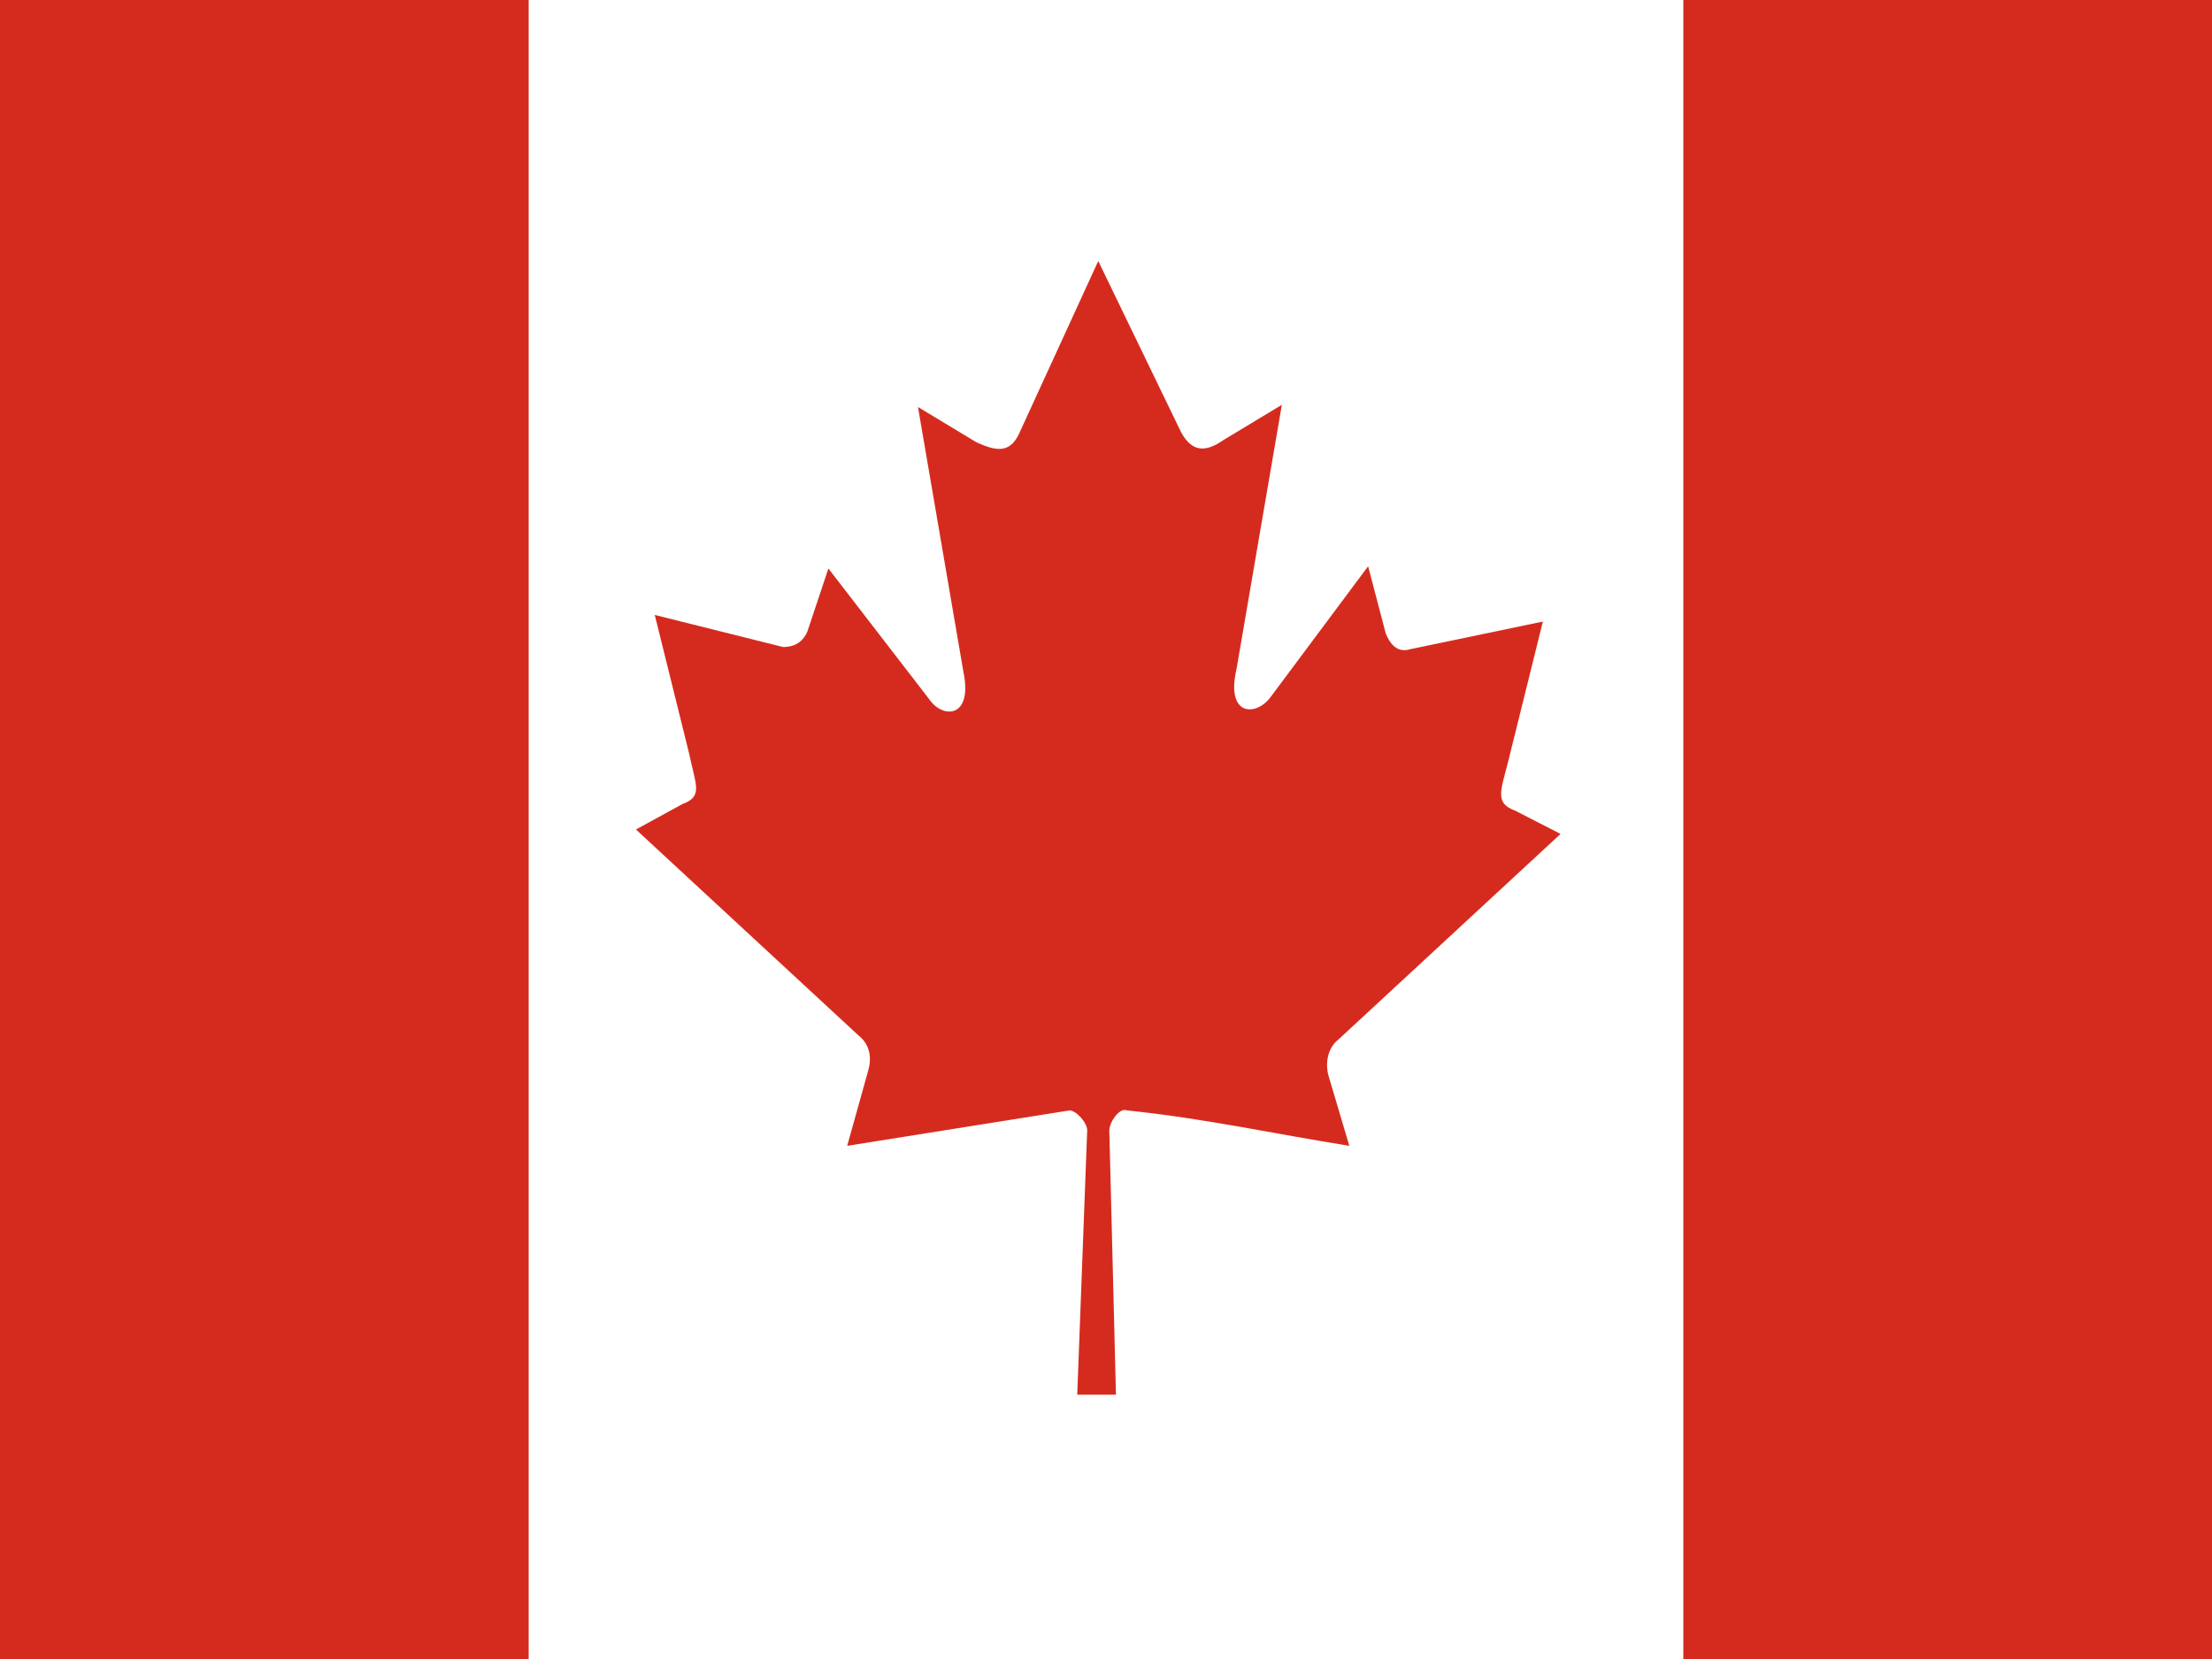
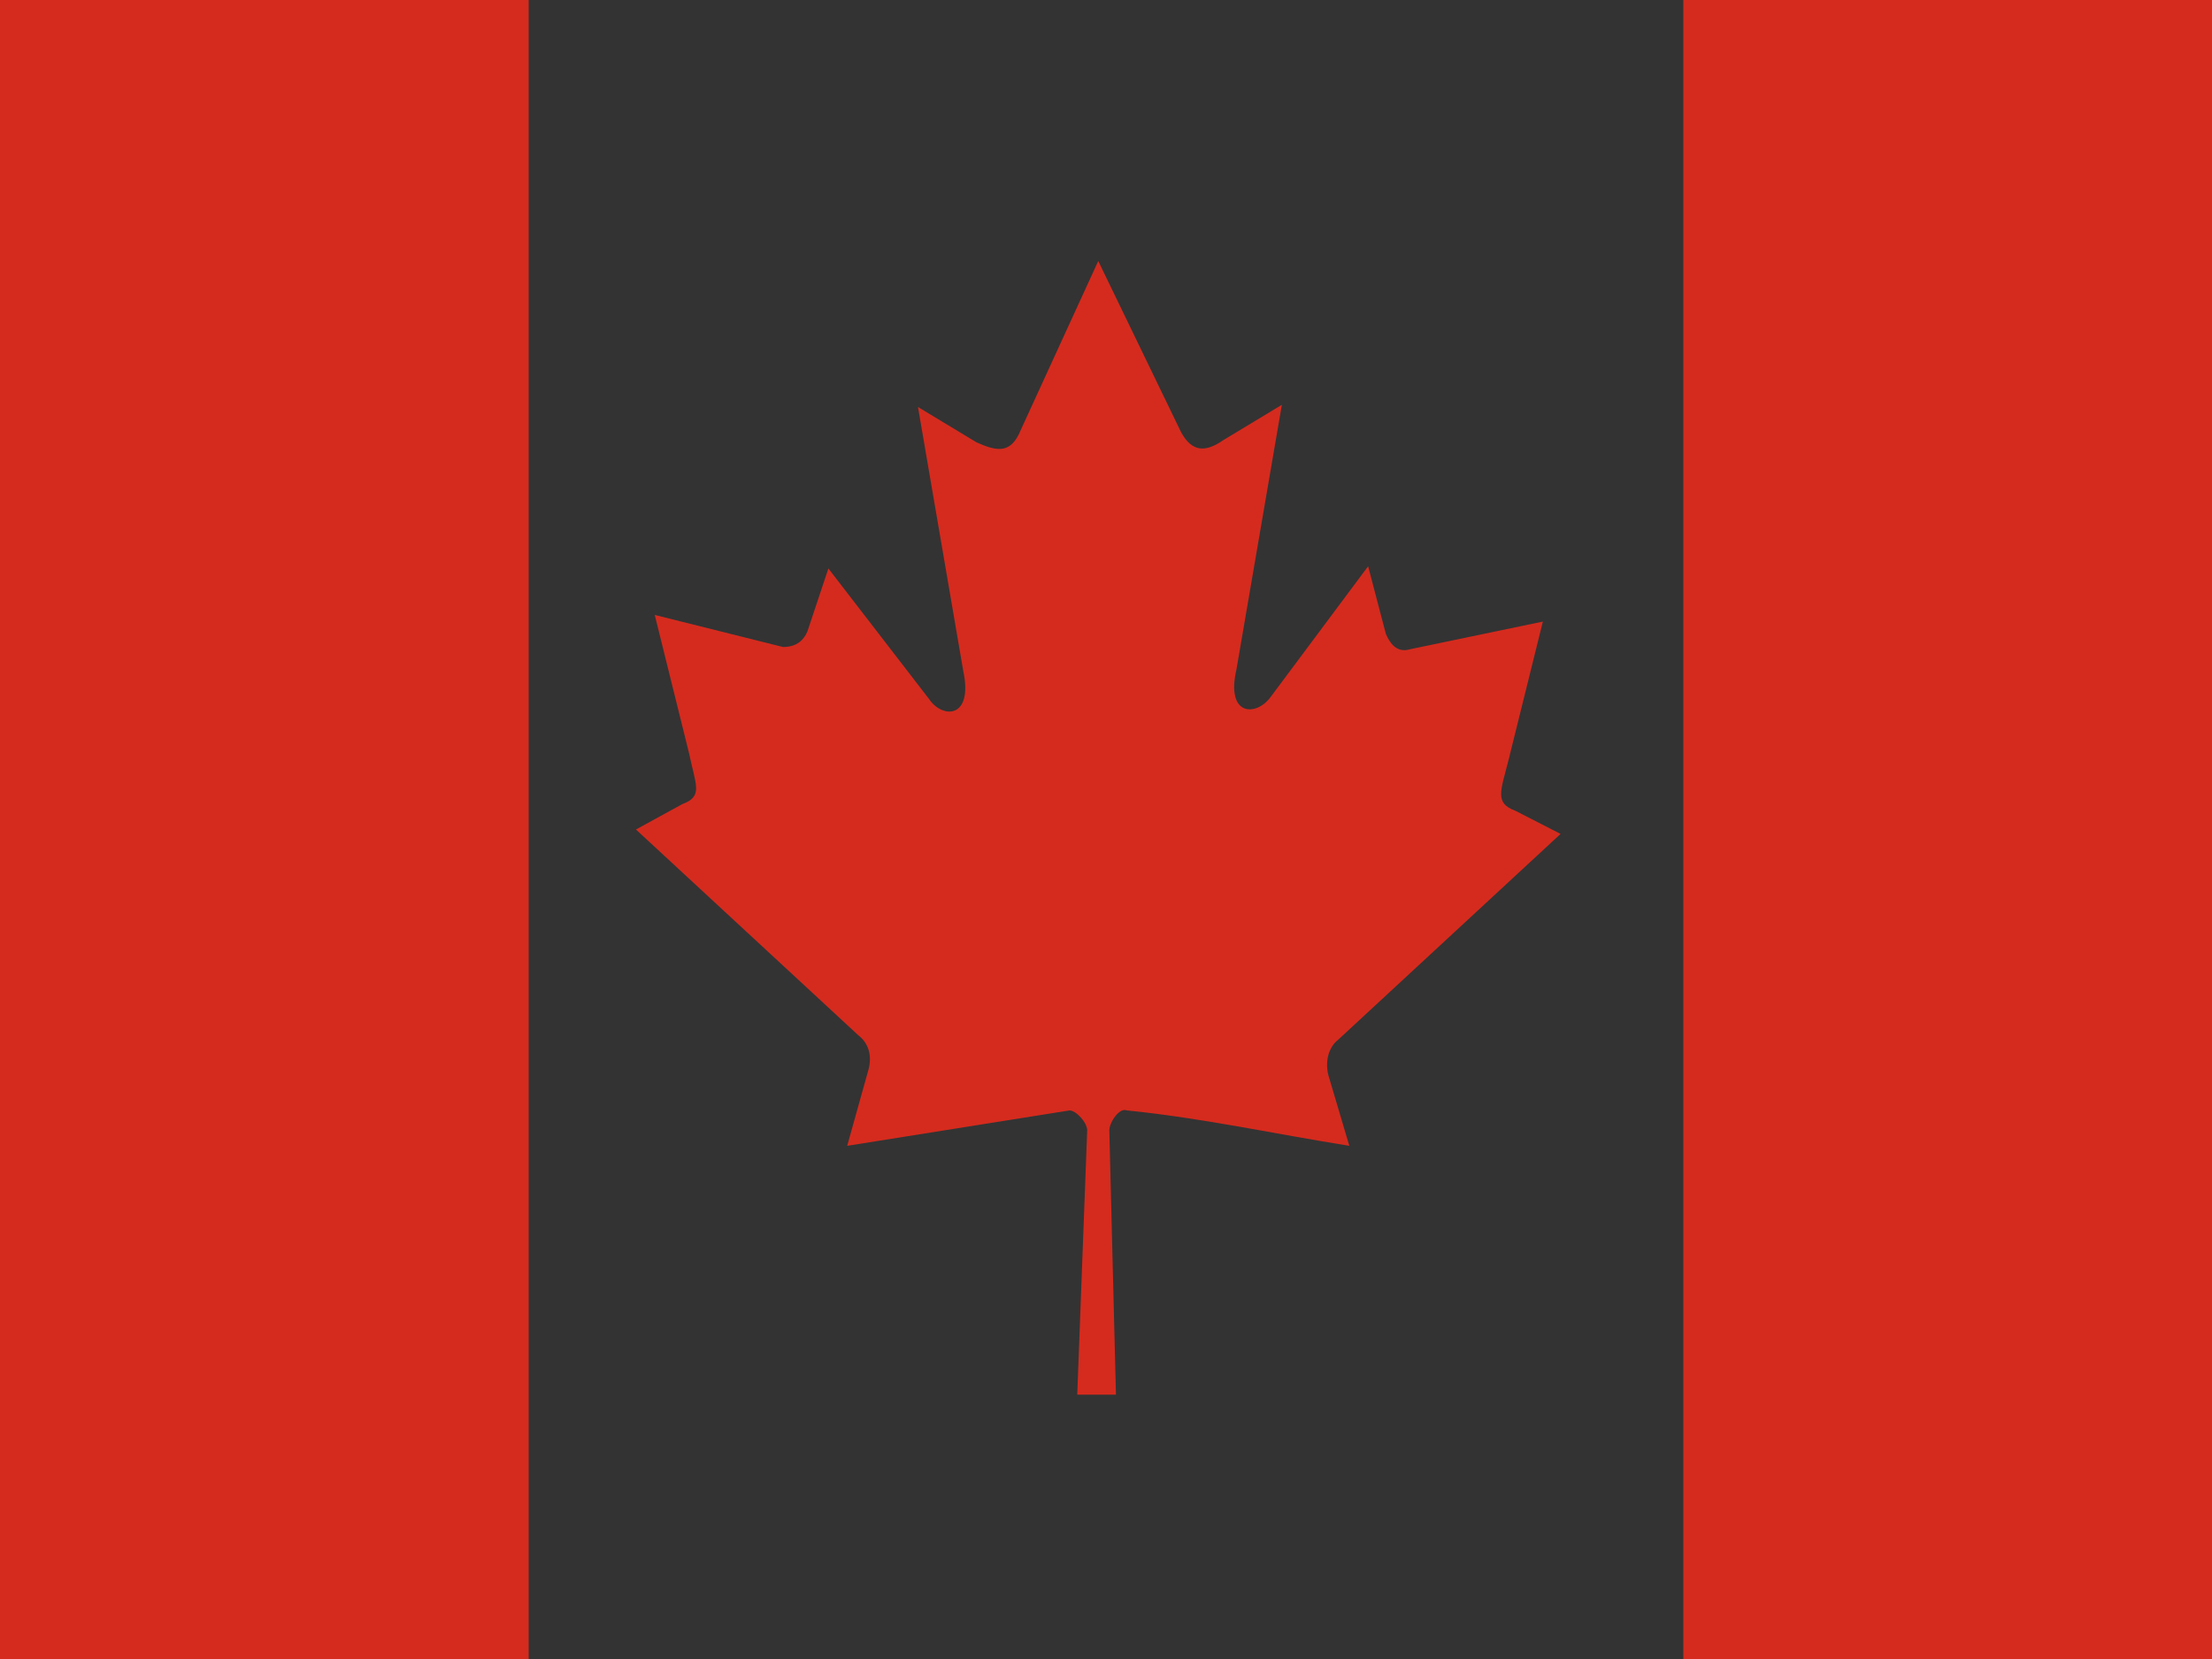
<svg xmlns="http://www.w3.org/2000/svg" id="图层_1" x="0px" y="0px" viewBox="0 0 200 150" style="enable-background:new 0 0 200 150;" xml:space="preserve">
  <rect x="0" y="0" width="200" height="150" fill="#333333" stroke="none" />
  <style type="text/css">	.st0{fill:#FFFFFF;}	.st1{fill:#D52B1E;}</style>
-   <path class="st0" d="M18.2,0h163.2C191.8,0,200,9.3,200,20.4v109.3c0,11.4-8.2,20.4-18.2,20.4H18.2C8.2,150,0,140.7,0,129.6V20.4 C0,9.3,8.2,0,18.2,0z" />
  <path class="st1" d="M200,150h-47.8V0H200V150z M0,0h47.8v150H0V0z M99.3,23.6l-7.2,15.7c-0.9,1.8-2.2,1.4-3.8,0.7L83,36.8l4.1,23.9 c0.9,4.3-1.9,4.3-3.1,2.5l-9.1-11.8l-1.9,5.7c-0.3,0.7-0.9,1.4-2.2,1.4l-11.6-2.9l3.1,12.5c0.6,2.9,1.3,3.9-0.6,4.6L57.5,75 l20.1,18.6c0.9,0.7,1.3,1.8,0.9,3.2l-1.9,6.8c6.9-1.1,13.2-2.1,20.1-3.2c0.6,0,1.6,1.1,1.6,1.8l-0.9,23.9h3.5l-0.6-23.9 c0-0.7,0.9-2.1,1.6-1.8c6.9,0.7,13.2,2.1,20.1,3.2l-1.9-6.4c-0.3-1.2,0-2.5,0.9-3.2l20.1-18.6l-4.1-2.1c-1.9-0.7-1.3-1.8-0.6-4.6 l3.1-12.5l-12,2.5c-1.3,0.4-1.9-0.7-2.2-1.4l-1.6-6.1l-8.8,11.8c-1.3,1.8-4.1,1.8-3.1-2.5l4.1-23.9l-5.3,3.2 c-1.6,1.1-2.8,1.1-3.8-0.7L99.3,23.6L99.3,23.6z" />
</svg>